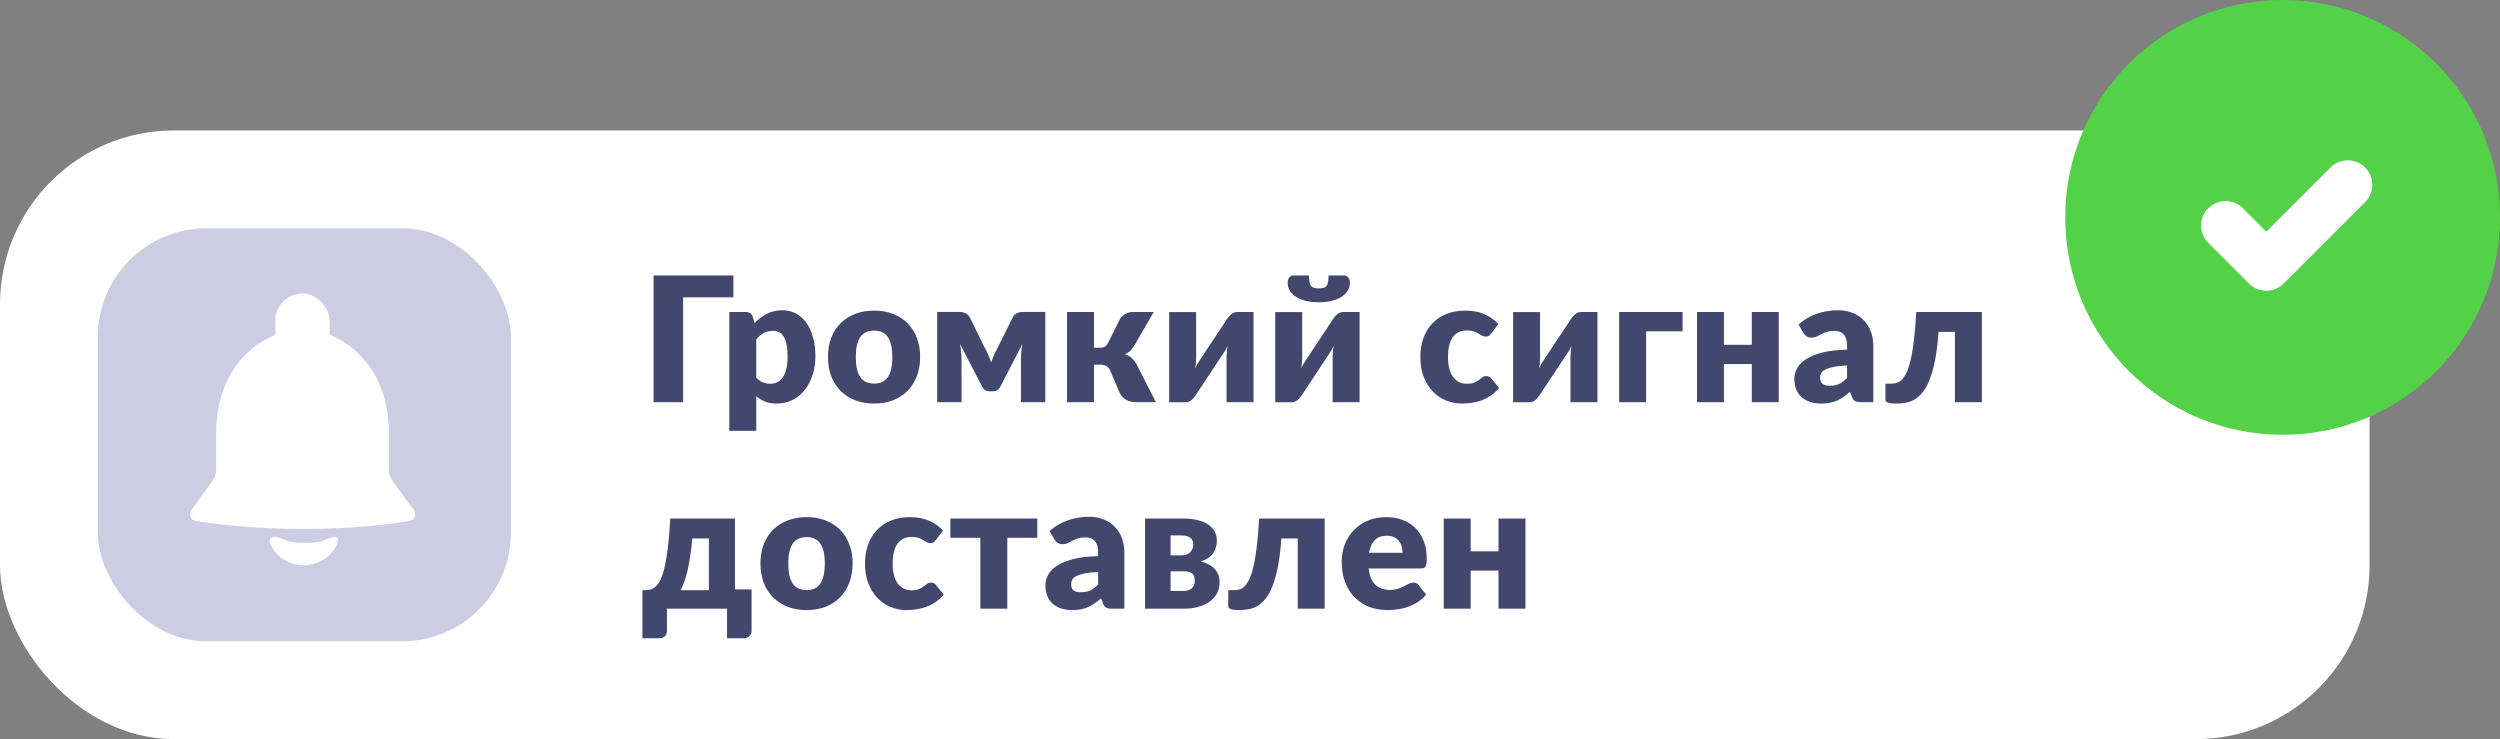
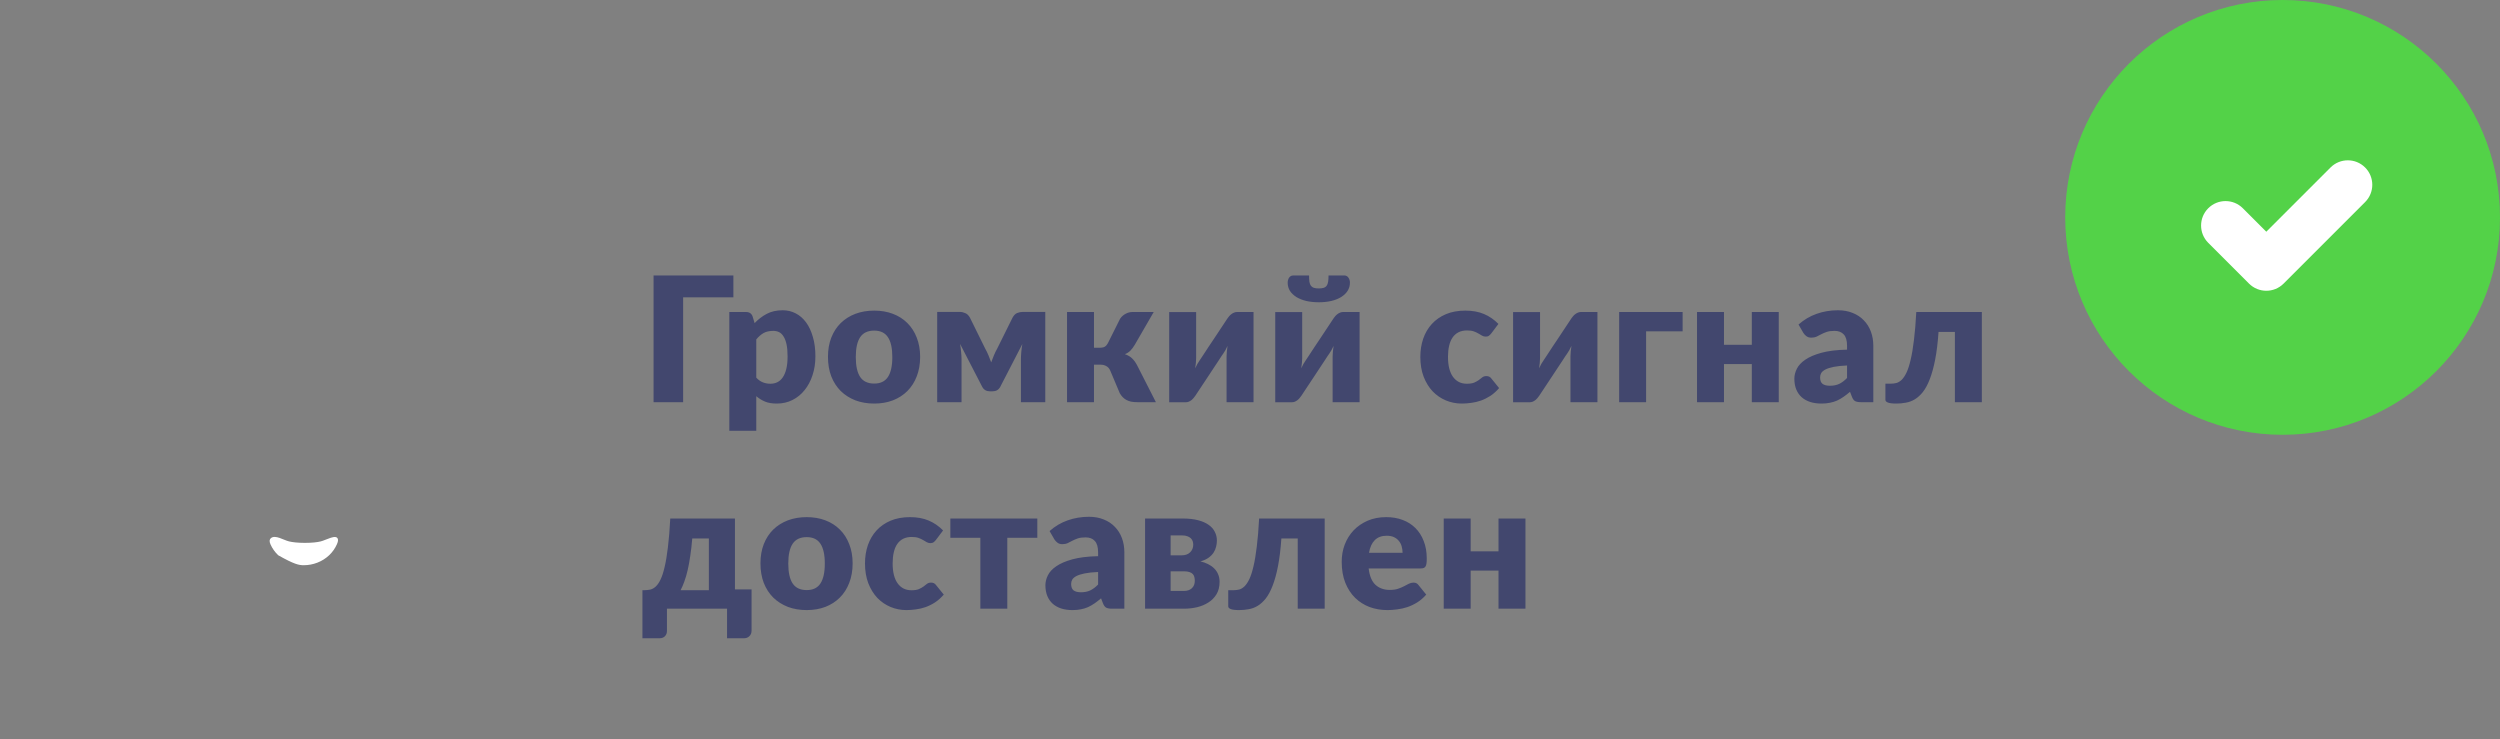
<svg xmlns="http://www.w3.org/2000/svg" width="230" height="68" viewBox="0 0 230 68" fill="none">
  <rect x="0" y="0" width="230" height="68" fill="#808080" stroke="none" />
-   <rect y="12" width="218" height="56" rx="16" fill="white" />
  <path d="M67.472 27.352H62.848V37H60.128V25.344H67.472V27.352ZM69.578 34.744C69.764 34.947 69.967 35.091 70.186 35.176C70.404 35.261 70.633 35.304 70.874 35.304C71.103 35.304 71.314 35.259 71.505 35.168C71.698 35.077 71.863 34.933 72.001 34.736C72.145 34.533 72.257 34.272 72.338 33.952C72.418 33.632 72.457 33.243 72.457 32.784C72.457 32.347 72.425 31.979 72.362 31.68C72.297 31.381 72.207 31.141 72.09 30.96C71.978 30.773 71.841 30.64 71.681 30.56C71.522 30.48 71.343 30.44 71.145 30.44C70.783 30.44 70.484 30.507 70.249 30.64C70.015 30.773 69.791 30.968 69.578 31.224V34.744ZM69.425 29.728C69.751 29.381 70.119 29.099 70.529 28.88C70.945 28.656 71.439 28.544 72.01 28.544C72.442 28.544 72.841 28.64 73.21 28.832C73.578 29.024 73.895 29.301 74.162 29.664C74.428 30.027 74.636 30.472 74.785 31C74.94 31.523 75.017 32.117 75.017 32.784C75.017 33.408 74.93 33.984 74.754 34.512C74.583 35.04 74.34 35.499 74.025 35.888C73.716 36.277 73.343 36.581 72.906 36.8C72.474 37.019 71.993 37.128 71.466 37.128C71.034 37.128 70.671 37.067 70.377 36.944C70.084 36.821 69.817 36.656 69.578 36.448V39.632H67.097V28.704H68.633C68.943 28.704 69.145 28.843 69.242 29.12L69.425 29.728ZM80.429 28.576C81.058 28.576 81.632 28.675 82.149 28.872C82.666 29.069 83.109 29.352 83.477 29.72C83.85 30.088 84.138 30.536 84.341 31.064C84.549 31.587 84.653 32.176 84.653 32.832C84.653 33.493 84.549 34.091 84.341 34.624C84.138 35.152 83.85 35.603 83.477 35.976C83.109 36.344 82.666 36.629 82.149 36.832C81.632 37.029 81.058 37.128 80.429 37.128C79.794 37.128 79.216 37.029 78.693 36.832C78.176 36.629 77.728 36.344 77.349 35.976C76.976 35.603 76.685 35.152 76.477 34.624C76.274 34.091 76.173 33.493 76.173 32.832C76.173 32.176 76.274 31.587 76.477 31.064C76.685 30.536 76.976 30.088 77.349 29.72C77.728 29.352 78.176 29.069 78.693 28.872C79.216 28.675 79.794 28.576 80.429 28.576ZM80.429 35.288C81 35.288 81.418 35.088 81.685 34.688C81.957 34.283 82.093 33.669 82.093 32.848C82.093 32.027 81.957 31.416 81.685 31.016C81.418 30.616 81 30.416 80.429 30.416C79.842 30.416 79.413 30.616 79.141 31.016C78.869 31.416 78.733 32.027 78.733 32.848C78.733 33.669 78.869 34.283 79.141 34.688C79.413 35.088 79.842 35.288 80.429 35.288ZM96.166 28.696V37H93.926V33.072C93.926 32.869 93.936 32.64 93.958 32.384C93.979 32.128 94.011 31.885 94.054 31.656L92.022 35.592C91.873 35.864 91.641 36 91.326 36H91.062C90.747 36 90.515 35.864 90.366 35.592L88.326 31.64C88.368 31.875 88.4 32.12 88.422 32.376C88.448 32.632 88.462 32.864 88.462 33.072V37H86.222V28.696H88.302C88.472 28.696 88.641 28.733 88.806 28.808C88.977 28.877 89.121 29.019 89.238 29.232L90.638 32.072C90.745 32.259 90.843 32.461 90.934 32.68C91.025 32.893 91.11 33.112 91.19 33.336C91.27 33.112 91.355 32.893 91.446 32.68C91.537 32.461 91.635 32.259 91.742 32.072L93.15 29.232C93.267 29.013 93.409 28.869 93.574 28.8C93.745 28.731 93.915 28.696 94.086 28.696H96.166ZM103.047 29.328C103.17 29.141 103.332 28.992 103.535 28.88C103.743 28.763 103.959 28.704 104.183 28.704H106.143L104.399 31.72C104.266 31.944 104.13 32.125 103.991 32.264C103.852 32.403 103.684 32.509 103.487 32.584C103.759 32.675 103.98 32.803 104.151 32.968C104.322 33.133 104.474 33.341 104.607 33.592L106.343 37H104.631C104.412 37 104.22 36.984 104.055 36.952C103.895 36.915 103.751 36.861 103.623 36.792C103.495 36.723 103.383 36.637 103.287 36.536C103.191 36.435 103.103 36.317 103.023 36.184L102.143 34.096C102.063 33.909 101.946 33.773 101.791 33.688C101.642 33.597 101.468 33.552 101.271 33.552H100.647V37H98.167V28.704H100.647V31.992H101.159C101.383 31.992 101.548 31.957 101.655 31.888C101.767 31.813 101.866 31.691 101.951 31.52L103.047 29.328ZM115.325 28.704V37H112.845V32.776C112.845 32.637 112.853 32.488 112.869 32.328C112.885 32.163 112.906 31.995 112.933 31.824C112.805 32.112 112.669 32.355 112.525 32.552C112.514 32.563 112.469 32.627 112.389 32.744C112.314 32.861 112.216 33.013 112.093 33.2C111.976 33.381 111.84 33.587 111.685 33.816C111.536 34.045 111.381 34.28 111.221 34.52C110.848 35.08 110.429 35.712 109.965 36.416C109.917 36.485 109.861 36.557 109.797 36.632C109.738 36.701 109.672 36.765 109.597 36.824C109.522 36.877 109.442 36.923 109.357 36.96C109.272 36.992 109.181 37.008 109.085 37.008H107.565V28.712H110.045V32.936C110.045 33.069 110.037 33.219 110.021 33.384C110.005 33.549 109.984 33.717 109.957 33.888C110.085 33.6 110.221 33.357 110.365 33.16C110.37 33.149 110.413 33.085 110.493 32.968C110.573 32.851 110.672 32.701 110.789 32.52C110.912 32.333 111.048 32.125 111.197 31.896C111.352 31.667 111.509 31.432 111.669 31.192C112.042 30.632 112.461 30 112.925 29.296C112.973 29.227 113.026 29.157 113.085 29.088C113.149 29.013 113.218 28.949 113.293 28.896C113.368 28.837 113.448 28.792 113.533 28.76C113.618 28.723 113.709 28.704 113.805 28.704H115.325ZM125.082 28.704V37H122.602V32.776C122.602 32.637 122.61 32.488 122.626 32.328C122.642 32.163 122.664 31.995 122.69 31.824C122.562 32.112 122.426 32.355 122.282 32.552C122.272 32.563 122.226 32.627 122.146 32.744C122.072 32.861 121.973 33.013 121.85 33.2C121.733 33.381 121.597 33.587 121.442 33.816C121.293 34.045 121.138 34.28 120.978 34.52C120.605 35.08 120.186 35.712 119.722 36.416C119.674 36.485 119.618 36.557 119.554 36.632C119.496 36.701 119.429 36.765 119.354 36.824C119.28 36.877 119.2 36.923 119.114 36.96C119.029 36.992 118.938 37.008 118.842 37.008H117.322V28.712H119.802V32.936C119.802 33.069 119.794 33.219 119.778 33.384C119.762 33.549 119.741 33.717 119.714 33.888C119.842 33.6 119.978 33.357 120.122 33.16C120.128 33.149 120.17 33.085 120.25 32.968C120.33 32.851 120.429 32.701 120.546 32.52C120.669 32.333 120.805 32.125 120.954 31.896C121.109 31.667 121.266 31.432 121.426 31.192C121.8 30.632 122.218 30 122.682 29.296C122.73 29.227 122.784 29.157 122.842 29.088C122.906 29.013 122.976 28.949 123.05 28.896C123.125 28.837 123.205 28.792 123.29 28.76C123.376 28.723 123.466 28.704 123.562 28.704H125.082ZM121.33 26.536C121.512 26.536 121.661 26.517 121.778 26.48C121.896 26.443 121.986 26.379 122.05 26.288C122.12 26.197 122.165 26.077 122.186 25.928C122.213 25.773 122.226 25.579 122.226 25.344H123.698C123.784 25.344 123.856 25.365 123.914 25.408C123.978 25.445 124.029 25.496 124.066 25.56C124.109 25.619 124.141 25.688 124.162 25.768C124.184 25.843 124.194 25.92 124.194 26C124.194 26.283 124.122 26.536 123.978 26.76C123.84 26.979 123.642 27.168 123.386 27.328C123.136 27.483 122.834 27.603 122.482 27.688C122.136 27.768 121.752 27.808 121.33 27.808C120.909 27.808 120.522 27.768 120.17 27.688C119.824 27.603 119.522 27.483 119.266 27.328C119.016 27.168 118.818 26.979 118.674 26.76C118.536 26.536 118.466 26.283 118.466 26C118.466 25.92 118.477 25.843 118.498 25.768C118.52 25.688 118.549 25.619 118.586 25.56C118.629 25.496 118.68 25.445 118.738 25.408C118.802 25.365 118.877 25.344 118.962 25.344H120.434C120.434 25.579 120.445 25.773 120.466 25.928C120.493 26.077 120.538 26.197 120.602 26.288C120.672 26.379 120.762 26.443 120.874 26.48C120.992 26.517 121.144 26.536 121.33 26.536ZM137.199 30.672C137.124 30.763 137.052 30.835 136.983 30.888C136.914 30.941 136.815 30.968 136.687 30.968C136.564 30.968 136.452 30.939 136.351 30.88C136.255 30.821 136.146 30.757 136.023 30.688C135.9 30.613 135.756 30.547 135.591 30.488C135.426 30.429 135.22 30.4 134.975 30.4C134.671 30.4 134.407 30.456 134.183 30.568C133.964 30.68 133.783 30.84 133.639 31.048C133.495 31.256 133.388 31.512 133.319 31.816C133.25 32.115 133.215 32.453 133.215 32.832C133.215 33.627 133.367 34.237 133.671 34.664C133.98 35.091 134.404 35.304 134.943 35.304C135.231 35.304 135.458 35.269 135.623 35.2C135.794 35.125 135.938 35.045 136.055 34.96C136.172 34.869 136.279 34.787 136.375 34.712C136.476 34.637 136.602 34.6 136.751 34.6C136.948 34.6 137.098 34.672 137.199 34.816L137.919 35.704C137.663 35.997 137.394 36.237 137.111 36.424C136.828 36.605 136.538 36.749 136.239 36.856C135.946 36.957 135.65 37.027 135.351 37.064C135.052 37.107 134.762 37.128 134.479 37.128C133.972 37.128 133.487 37.032 133.023 36.84C132.564 36.648 132.159 36.371 131.807 36.008C131.46 35.64 131.183 35.189 130.975 34.656C130.772 34.123 130.671 33.515 130.671 32.832C130.671 32.235 130.759 31.677 130.935 31.16C131.116 30.637 131.38 30.187 131.727 29.808C132.079 29.424 132.511 29.123 133.023 28.904C133.54 28.685 134.138 28.576 134.815 28.576C135.466 28.576 136.036 28.68 136.527 28.888C137.018 29.096 137.46 29.4 137.855 29.8L137.199 30.672ZM146.964 28.704V37H144.484V32.776C144.484 32.637 144.492 32.488 144.508 32.328C144.524 32.163 144.546 31.995 144.572 31.824C144.444 32.112 144.308 32.355 144.164 32.552C144.154 32.563 144.108 32.627 144.028 32.744C143.954 32.861 143.855 33.013 143.732 33.2C143.615 33.381 143.479 33.587 143.324 33.816C143.175 34.045 143.02 34.28 142.86 34.52C142.487 35.08 142.068 35.712 141.604 36.416C141.556 36.485 141.5 36.557 141.436 36.632C141.378 36.701 141.311 36.765 141.236 36.824C141.162 36.877 141.082 36.923 140.996 36.96C140.911 36.992 140.82 37.008 140.724 37.008H139.204V28.712H141.684V32.936C141.684 33.069 141.676 33.219 141.66 33.384C141.644 33.549 141.623 33.717 141.596 33.888C141.724 33.6 141.86 33.357 142.004 33.16C142.01 33.149 142.052 33.085 142.132 32.968C142.212 32.851 142.311 32.701 142.428 32.52C142.551 32.333 142.687 32.125 142.836 31.896C142.991 31.667 143.148 31.432 143.308 31.192C143.682 30.632 144.1 30 144.564 29.296C144.612 29.227 144.666 29.157 144.724 29.088C144.788 29.013 144.858 28.949 144.932 28.896C145.007 28.837 145.087 28.792 145.172 28.76C145.258 28.723 145.348 28.704 145.444 28.704H146.964ZM154.802 30.48H151.442V37H148.962V28.704H154.802V30.48ZM163.646 28.704V37H161.166V33.496H158.606V37H156.126V28.704H158.606V31.72H161.166V28.704H163.646ZM169.929 33.624C169.433 33.645 169.025 33.688 168.705 33.752C168.385 33.816 168.131 33.896 167.945 33.992C167.758 34.088 167.627 34.197 167.553 34.32C167.483 34.443 167.449 34.576 167.449 34.72C167.449 35.003 167.526 35.203 167.681 35.32C167.835 35.432 168.062 35.488 168.361 35.488C168.681 35.488 168.961 35.432 169.201 35.32C169.441 35.208 169.683 35.027 169.929 34.776V33.624ZM165.465 29.856C165.966 29.413 166.521 29.085 167.129 28.872C167.742 28.653 168.398 28.544 169.097 28.544C169.598 28.544 170.049 28.627 170.449 28.792C170.854 28.952 171.195 29.179 171.473 29.472C171.755 29.76 171.971 30.104 172.121 30.504C172.27 30.904 172.345 31.341 172.345 31.816V37H171.209C170.974 37 170.795 36.968 170.673 36.904C170.555 36.84 170.457 36.707 170.377 36.504L170.201 36.048C169.993 36.224 169.793 36.379 169.601 36.512C169.409 36.645 169.209 36.76 169.001 36.856C168.798 36.947 168.579 37.013 168.345 37.056C168.115 37.104 167.859 37.128 167.577 37.128C167.198 37.128 166.854 37.08 166.545 36.984C166.235 36.883 165.971 36.736 165.753 36.544C165.539 36.352 165.374 36.115 165.257 35.832C165.139 35.544 165.081 35.213 165.081 34.84C165.081 34.541 165.155 34.24 165.305 33.936C165.454 33.627 165.713 33.347 166.081 33.096C166.449 32.84 166.945 32.627 167.569 32.456C168.193 32.285 168.979 32.189 169.929 32.168V31.816C169.929 31.331 169.827 30.981 169.625 30.768C169.427 30.549 169.145 30.44 168.777 30.44C168.483 30.44 168.243 30.472 168.057 30.536C167.87 30.6 167.702 30.672 167.553 30.752C167.409 30.832 167.267 30.904 167.129 30.968C166.99 31.032 166.825 31.064 166.633 31.064C166.462 31.064 166.318 31.021 166.201 30.936C166.083 30.851 165.987 30.749 165.913 30.632L165.465 29.856ZM182.33 37H179.85V30.536H178.346C178.277 31.528 178.173 32.379 178.034 33.088C177.895 33.797 177.73 34.397 177.538 34.888C177.351 35.373 177.141 35.765 176.906 36.064C176.671 36.357 176.421 36.584 176.154 36.744C175.893 36.899 175.618 37 175.33 37.048C175.047 37.101 174.759 37.128 174.466 37.128C174.098 37.128 173.837 37.096 173.682 37.032C173.533 36.973 173.458 36.891 173.458 36.784V35.296H173.978C174.149 35.296 174.317 35.275 174.482 35.232C174.647 35.184 174.807 35.085 174.962 34.936C175.117 34.781 175.263 34.56 175.402 34.272C175.541 33.979 175.666 33.589 175.778 33.104C175.895 32.613 175.997 32.011 176.082 31.296C176.173 30.576 176.245 29.712 176.298 28.704H182.33V37ZM65.216 54.296V49.536H63.688C63.64 50.123 63.579 50.659 63.504 51.144C63.435 51.629 63.355 52.067 63.264 52.456C63.173 52.845 63.072 53.192 62.96 53.496C62.853 53.8 62.739 54.067 62.616 54.296H65.216ZM69.144 54.224V58.016C69.144 58.229 69.077 58.4 68.944 58.528C68.816 58.656 68.651 58.72 68.448 58.72H66.888V56H61.36V58.048C61.36 58.133 61.347 58.216 61.32 58.296C61.293 58.376 61.251 58.448 61.192 58.512C61.139 58.576 61.069 58.627 60.984 58.664C60.899 58.701 60.797 58.72 60.68 58.72H59.104V54.296H59.304C59.485 54.296 59.661 54.277 59.832 54.24C60.008 54.197 60.173 54.104 60.328 53.96C60.488 53.816 60.635 53.603 60.768 53.32C60.907 53.037 61.032 52.653 61.144 52.168C61.261 51.677 61.363 51.069 61.448 50.344C61.539 49.613 61.611 48.733 61.664 47.704H67.616V54.224H69.144ZM74.218 47.576C74.848 47.576 75.421 47.675 75.938 47.872C76.456 48.069 76.898 48.352 77.266 48.72C77.64 49.088 77.928 49.536 78.13 50.064C78.338 50.587 78.442 51.176 78.442 51.832C78.442 52.493 78.338 53.091 78.13 53.624C77.928 54.152 77.64 54.603 77.266 54.976C76.898 55.344 76.456 55.629 75.938 55.832C75.421 56.029 74.848 56.128 74.218 56.128C73.584 56.128 73.005 56.029 72.482 55.832C71.965 55.629 71.517 55.344 71.138 54.976C70.765 54.603 70.474 54.152 70.266 53.624C70.064 53.091 69.962 52.493 69.962 51.832C69.962 51.176 70.064 50.587 70.266 50.064C70.474 49.536 70.765 49.088 71.138 48.72C71.517 48.352 71.965 48.069 72.482 47.872C73.005 47.675 73.584 47.576 74.218 47.576ZM74.218 54.288C74.789 54.288 75.208 54.088 75.474 53.688C75.746 53.283 75.882 52.669 75.882 51.848C75.882 51.027 75.746 50.416 75.474 50.016C75.208 49.616 74.789 49.416 74.218 49.416C73.632 49.416 73.202 49.616 72.93 50.016C72.658 50.416 72.522 51.027 72.522 51.848C72.522 52.669 72.658 53.283 72.93 53.688C73.202 54.088 73.632 54.288 74.218 54.288ZM86.107 49.672C86.033 49.763 85.961 49.835 85.891 49.888C85.822 49.941 85.723 49.968 85.595 49.968C85.473 49.968 85.361 49.939 85.259 49.88C85.163 49.821 85.054 49.757 84.931 49.688C84.809 49.613 84.665 49.547 84.499 49.488C84.334 49.429 84.129 49.4 83.883 49.4C83.579 49.4 83.315 49.456 83.091 49.568C82.873 49.68 82.691 49.84 82.547 50.048C82.403 50.256 82.297 50.512 82.227 50.816C82.158 51.115 82.123 51.453 82.123 51.832C82.123 52.627 82.275 53.237 82.579 53.664C82.889 54.091 83.313 54.304 83.851 54.304C84.139 54.304 84.366 54.269 84.531 54.2C84.702 54.125 84.846 54.045 84.963 53.96C85.081 53.869 85.187 53.787 85.283 53.712C85.385 53.637 85.51 53.6 85.659 53.6C85.857 53.6 86.006 53.672 86.107 53.816L86.827 54.704C86.571 54.997 86.302 55.237 86.019 55.424C85.737 55.605 85.446 55.749 85.147 55.856C84.854 55.957 84.558 56.027 84.259 56.064C83.961 56.107 83.67 56.128 83.387 56.128C82.881 56.128 82.395 56.032 81.931 55.84C81.473 55.648 81.067 55.371 80.715 55.008C80.369 54.64 80.091 54.189 79.883 53.656C79.681 53.123 79.579 52.515 79.579 51.832C79.579 51.235 79.667 50.677 79.843 50.16C80.025 49.637 80.289 49.187 80.635 48.808C80.987 48.424 81.419 48.123 81.931 47.904C82.449 47.685 83.046 47.576 83.723 47.576C84.374 47.576 84.945 47.68 85.435 47.888C85.926 48.096 86.369 48.4 86.763 48.8L86.107 49.672ZM95.433 49.48H92.672V56H90.192V49.48H87.433V47.704H95.433V49.48ZM101.025 52.624C100.529 52.645 100.121 52.688 99.801 52.752C99.481 52.816 99.228 52.896 99.041 52.992C98.854 53.088 98.724 53.197 98.649 53.32C98.58 53.443 98.545 53.576 98.545 53.72C98.545 54.003 98.622 54.203 98.777 54.32C98.932 54.432 99.158 54.488 99.457 54.488C99.777 54.488 100.057 54.432 100.297 54.32C100.537 54.208 100.78 54.027 101.025 53.776V52.624ZM96.561 48.856C97.062 48.413 97.617 48.085 98.225 47.872C98.838 47.653 99.494 47.544 100.193 47.544C100.694 47.544 101.145 47.627 101.545 47.792C101.95 47.952 102.292 48.179 102.569 48.472C102.852 48.76 103.068 49.104 103.217 49.504C103.366 49.904 103.441 50.341 103.441 50.816V56H102.305C102.07 56 101.892 55.968 101.769 55.904C101.652 55.84 101.553 55.707 101.473 55.504L101.297 55.048C101.089 55.224 100.889 55.379 100.697 55.512C100.505 55.645 100.305 55.76 100.097 55.856C99.894 55.947 99.676 56.013 99.441 56.056C99.212 56.104 98.956 56.128 98.673 56.128C98.294 56.128 97.95 56.08 97.641 55.984C97.332 55.883 97.068 55.736 96.849 55.544C96.636 55.352 96.47 55.115 96.353 54.832C96.236 54.544 96.177 54.213 96.177 53.84C96.177 53.541 96.252 53.24 96.401 52.936C96.55 52.627 96.809 52.347 97.177 52.096C97.545 51.84 98.041 51.627 98.665 51.456C99.289 51.285 100.076 51.189 101.025 51.168V50.816C101.025 50.331 100.924 49.981 100.721 49.768C100.524 49.549 100.241 49.44 99.873 49.44C99.58 49.44 99.34 49.472 99.153 49.536C98.966 49.6 98.798 49.672 98.649 49.752C98.505 49.832 98.364 49.904 98.225 49.968C98.086 50.032 97.921 50.064 97.729 50.064C97.558 50.064 97.414 50.021 97.297 49.936C97.18 49.851 97.084 49.749 97.009 49.632L96.561 48.856ZM108.914 54.368C109.224 54.368 109.469 54.285 109.65 54.12C109.832 53.949 109.922 53.72 109.922 53.432C109.922 53.315 109.909 53.203 109.882 53.096C109.861 52.989 109.813 52.896 109.738 52.816C109.669 52.736 109.568 52.675 109.434 52.632C109.301 52.584 109.128 52.56 108.914 52.56H107.698V54.368H108.914ZM107.698 49.256V51.088H108.746C109.05 51.088 109.298 50.997 109.49 50.816C109.682 50.629 109.778 50.392 109.778 50.104C109.778 50.003 109.762 49.901 109.73 49.8C109.698 49.699 109.642 49.608 109.562 49.528C109.482 49.448 109.376 49.384 109.242 49.336C109.109 49.283 108.944 49.256 108.746 49.256H107.698ZM108.818 47.704C109.352 47.704 109.816 47.755 110.21 47.856C110.605 47.957 110.93 48.099 111.186 48.28C111.448 48.461 111.64 48.677 111.762 48.928C111.89 49.173 111.954 49.443 111.954 49.736C111.954 49.917 111.93 50.104 111.882 50.296C111.84 50.483 111.762 50.664 111.65 50.84C111.538 51.011 111.384 51.168 111.186 51.312C110.994 51.451 110.746 51.563 110.442 51.648C110.693 51.707 110.925 51.789 111.138 51.896C111.357 52.003 111.544 52.133 111.698 52.288C111.858 52.443 111.981 52.624 112.066 52.832C112.157 53.035 112.202 53.267 112.202 53.528C112.202 53.971 112.109 54.349 111.922 54.664C111.736 54.973 111.488 55.227 111.178 55.424C110.874 55.621 110.525 55.768 110.13 55.864C109.741 55.955 109.341 56 108.93 56H105.346V47.704H108.818ZM121.871 56H119.391V49.536H117.887C117.818 50.528 117.714 51.379 117.575 52.088C117.437 52.797 117.271 53.397 117.079 53.888C116.893 54.373 116.682 54.765 116.447 55.064C116.213 55.357 115.962 55.584 115.695 55.744C115.434 55.899 115.159 56 114.871 56.048C114.589 56.101 114.301 56.128 114.007 56.128C113.639 56.128 113.378 56.096 113.223 56.032C113.074 55.973 112.999 55.891 112.999 55.784V54.296H113.519C113.69 54.296 113.858 54.275 114.023 54.232C114.189 54.184 114.349 54.085 114.503 53.936C114.658 53.781 114.805 53.56 114.943 53.272C115.082 52.979 115.207 52.589 115.319 52.104C115.437 51.613 115.538 51.011 115.623 50.296C115.714 49.576 115.786 48.712 115.839 47.704H121.871V56ZM129.037 50.856C129.037 50.659 129.01 50.467 128.957 50.28C128.909 50.093 128.826 49.928 128.709 49.784C128.597 49.635 128.448 49.515 128.261 49.424C128.074 49.333 127.848 49.288 127.581 49.288C127.112 49.288 126.744 49.424 126.477 49.696C126.21 49.963 126.034 50.349 125.949 50.856H129.037ZM125.917 52.296C125.997 52.989 126.208 53.493 126.549 53.808C126.89 54.117 127.33 54.272 127.869 54.272C128.157 54.272 128.405 54.237 128.613 54.168C128.821 54.099 129.005 54.021 129.165 53.936C129.33 53.851 129.48 53.773 129.613 53.704C129.752 53.635 129.896 53.6 130.045 53.6C130.242 53.6 130.392 53.672 130.493 53.816L131.213 54.704C130.957 54.997 130.68 55.237 130.381 55.424C130.088 55.605 129.784 55.749 129.469 55.856C129.16 55.957 128.848 56.027 128.533 56.064C128.224 56.107 127.928 56.128 127.645 56.128C127.064 56.128 126.517 56.035 126.005 55.848C125.498 55.656 125.053 55.373 124.669 55C124.29 54.627 123.989 54.163 123.765 53.608C123.546 53.053 123.437 52.408 123.437 51.672C123.437 51.117 123.53 50.592 123.717 50.096C123.909 49.6 124.181 49.165 124.533 48.792C124.89 48.419 125.32 48.123 125.821 47.904C126.328 47.685 126.898 47.576 127.533 47.576C128.082 47.576 128.584 47.661 129.037 47.832C129.496 48.003 129.888 48.251 130.213 48.576C130.544 48.901 130.8 49.301 130.981 49.776C131.168 50.245 131.261 50.779 131.261 51.376C131.261 51.563 131.253 51.715 131.237 51.832C131.221 51.949 131.192 52.043 131.149 52.112C131.106 52.181 131.048 52.229 130.973 52.256C130.904 52.283 130.813 52.296 130.701 52.296H125.917ZM140.342 47.704V56H137.862V52.496H135.302V56H132.822V47.704H135.302V50.72H137.862V47.704H140.342Z" fill="#42476E" />
-   <rect x="9" y="21" width="38" height="38" rx="10" fill="#CDCCE3" />
-   <path d="M27.833 30.333C31.444 30.333 35.778 33.498 35.778 39.829L35.778 43.174C35.778 43.572 35.904 43.959 36.138 44.28L38.075 46.932C38.354 47.315 38.149 47.848 37.682 47.927C36.084 48.196 32.624 48.666 27.941 48.666C23.23 48.666 19.647 48.191 17.998 47.922C17.528 47.846 17.318 47.308 17.598 46.923L19.528 44.28C19.763 43.959 19.889 43.572 19.889 43.174L19.889 39.829C19.889 33.498 24.222 30.333 27.833 30.333Z" fill="white" />
-   <rect x="25.333" y="27" width="5" height="8.333" rx="2.5" fill="white" />
-   <path d="M26.591 49.809C26.087 49.689 25.333 49.179 24.93 49.504C24.792 49.615 24.759 49.793 24.881 50.071C25.047 50.45 25.291 50.795 25.598 51.085C25.906 51.375 26.27 51.605 26.672 51.762C27.073 51.919 27.504 52 27.938 52C28.373 52 28.803 51.919 29.205 51.762C29.606 51.605 29.971 51.375 30.279 51.085C30.586 50.795 30.829 50.45 30.996 50.071C31.087 49.864 31.115 49.713 31.087 49.603C30.957 49.104 30.008 49.688 29.507 49.809C29.181 49.888 28.714 49.944 28.045 49.944C27.381 49.943 26.916 49.887 26.591 49.809Z" fill="white" />
+   <path d="M26.591 49.809C26.087 49.689 25.333 49.179 24.93 49.504C24.792 49.615 24.759 49.793 24.881 50.071C25.047 50.45 25.291 50.795 25.598 51.085C27.073 51.919 27.504 52 27.938 52C28.373 52 28.803 51.919 29.205 51.762C29.606 51.605 29.971 51.375 30.279 51.085C30.586 50.795 30.829 50.45 30.996 50.071C31.087 49.864 31.115 49.713 31.087 49.603C30.957 49.104 30.008 49.688 29.507 49.809C29.181 49.888 28.714 49.944 28.045 49.944C27.381 49.943 26.916 49.887 26.591 49.809Z" fill="white" />
  <circle cx="210" cy="20" r="20" fill="#53D248" />
  <path fill-rule="evenodd" clip-rule="evenodd" d="M217.591 15.409C218.47 16.288 218.47 17.712 217.591 18.591L210.091 26.091C209.212 26.97 207.788 26.97 206.909 26.091L203.159 22.341C202.28 21.462 202.28 20.038 203.159 19.159C204.038 18.28 205.462 18.28 206.341 19.159L208.5 21.318L214.409 15.409C215.288 14.53 216.712 14.53 217.591 15.409Z" fill="white" />
</svg>